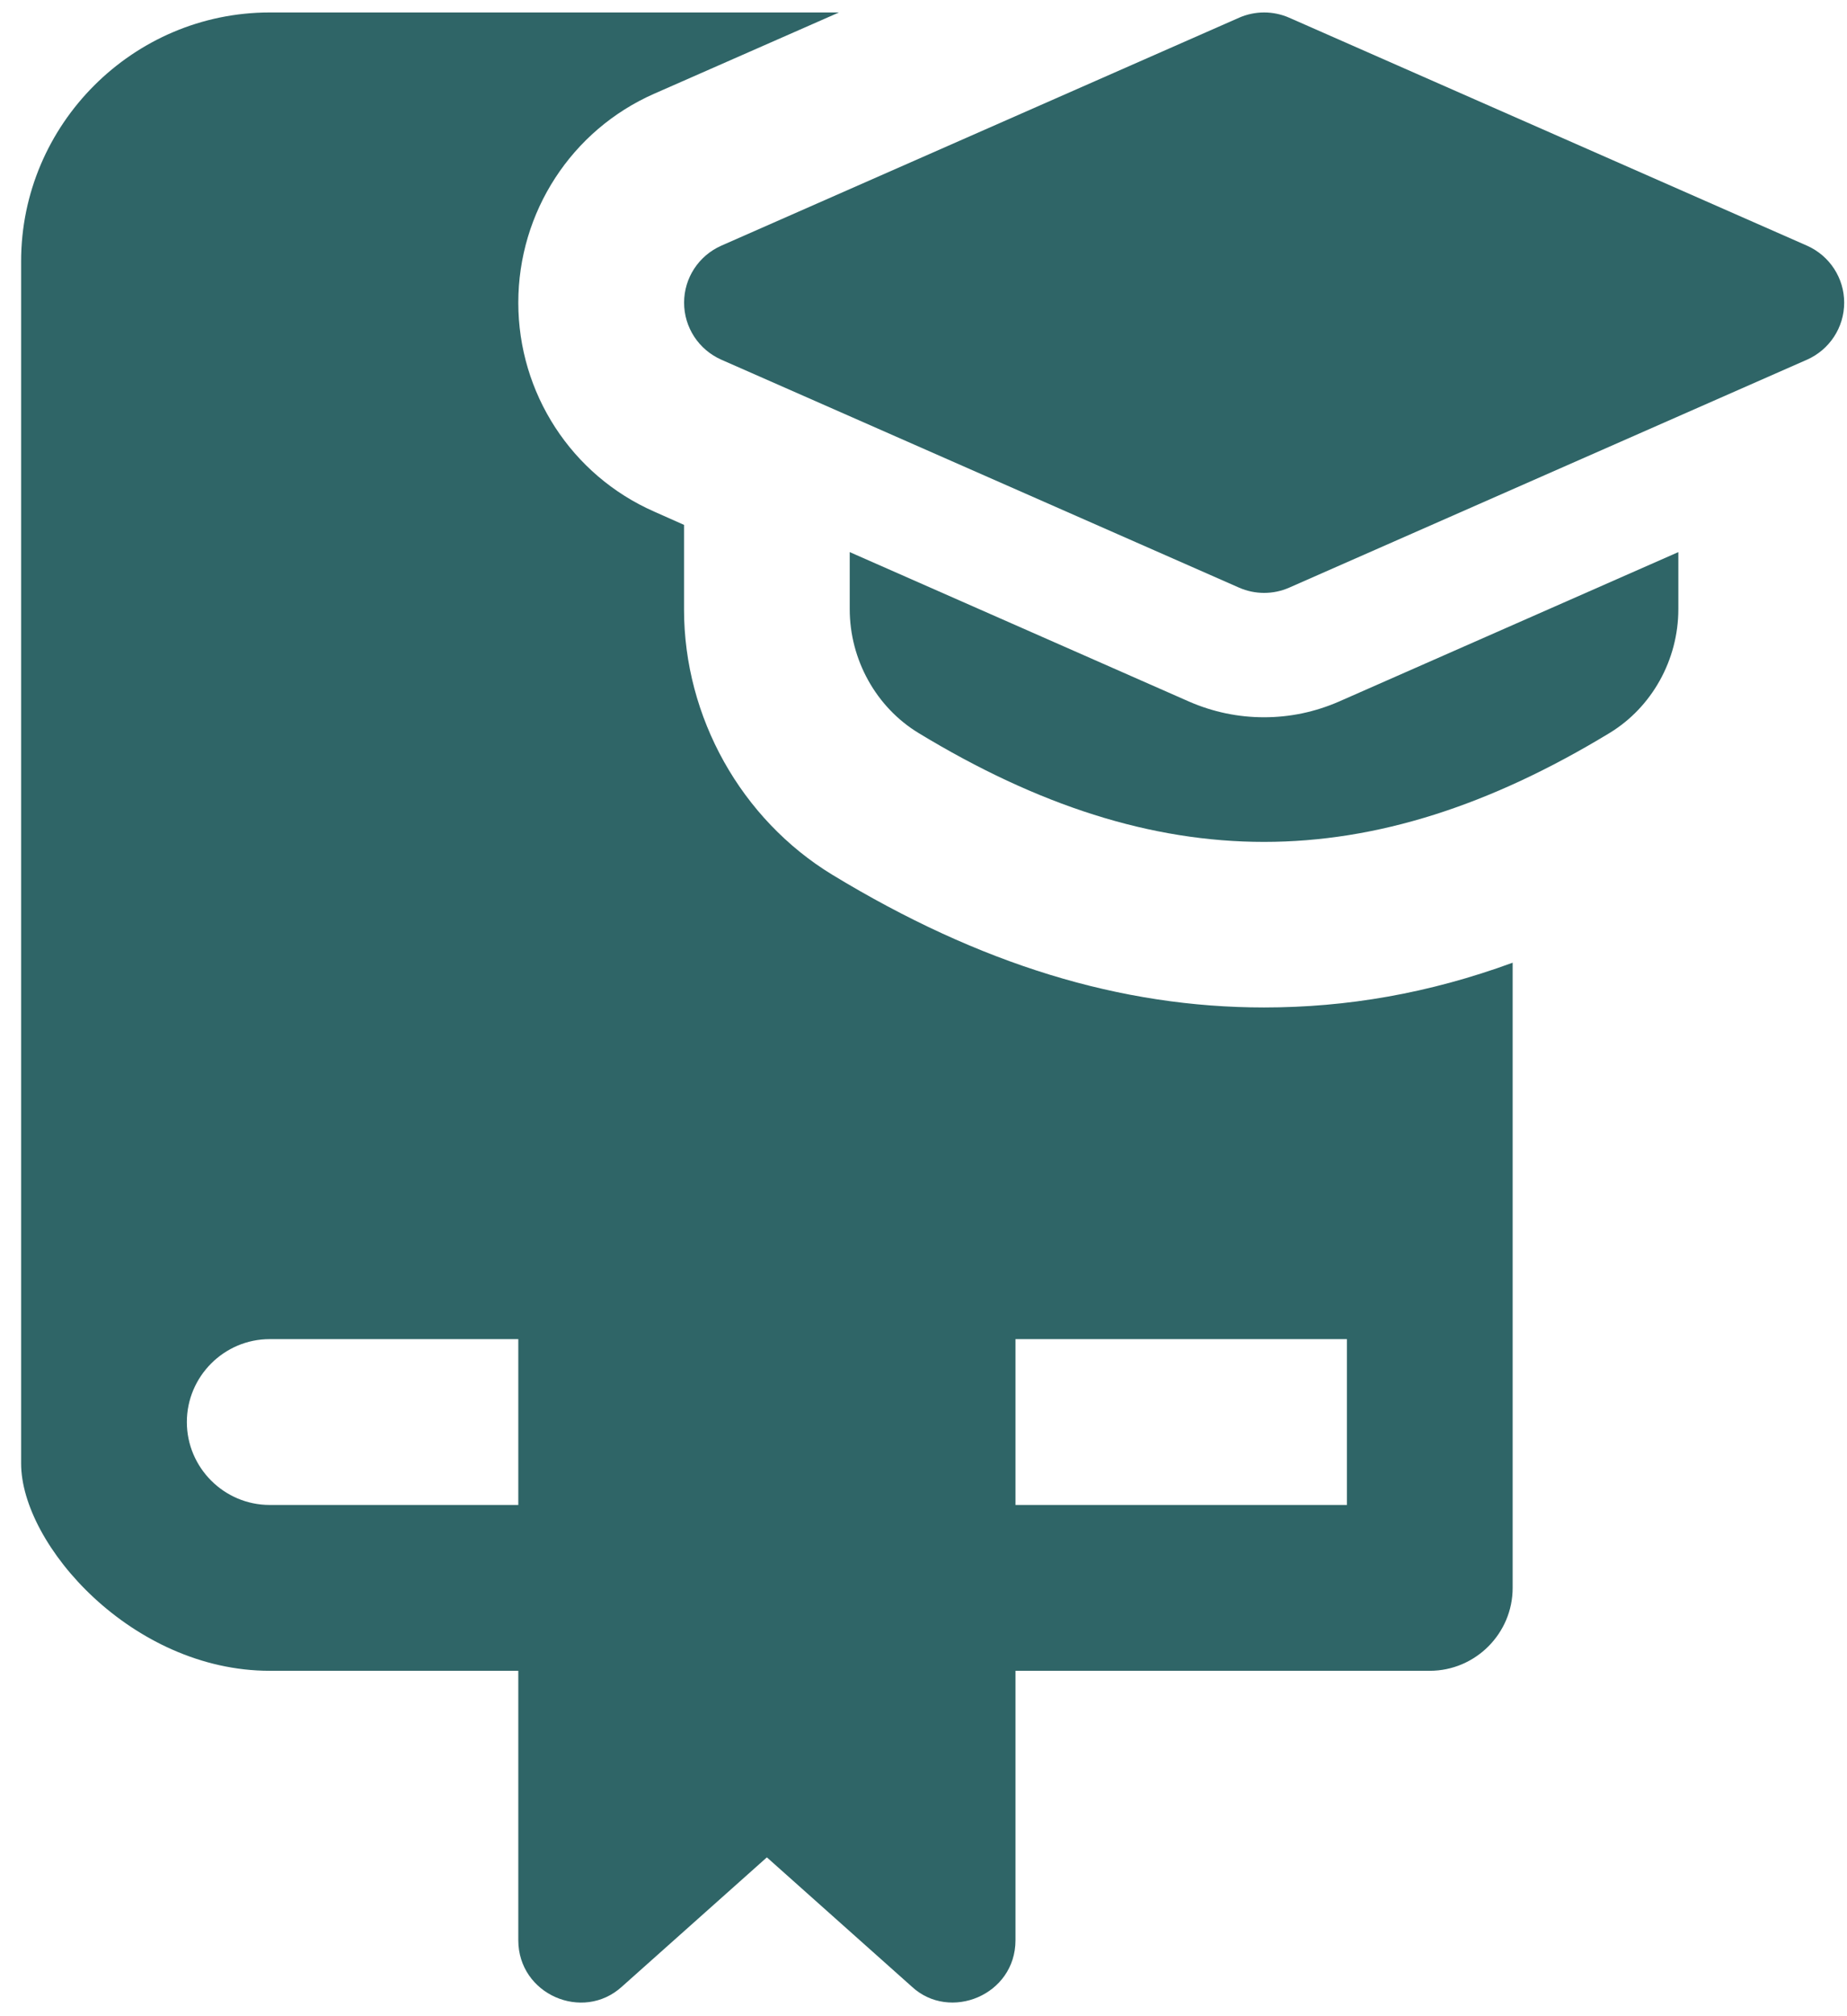
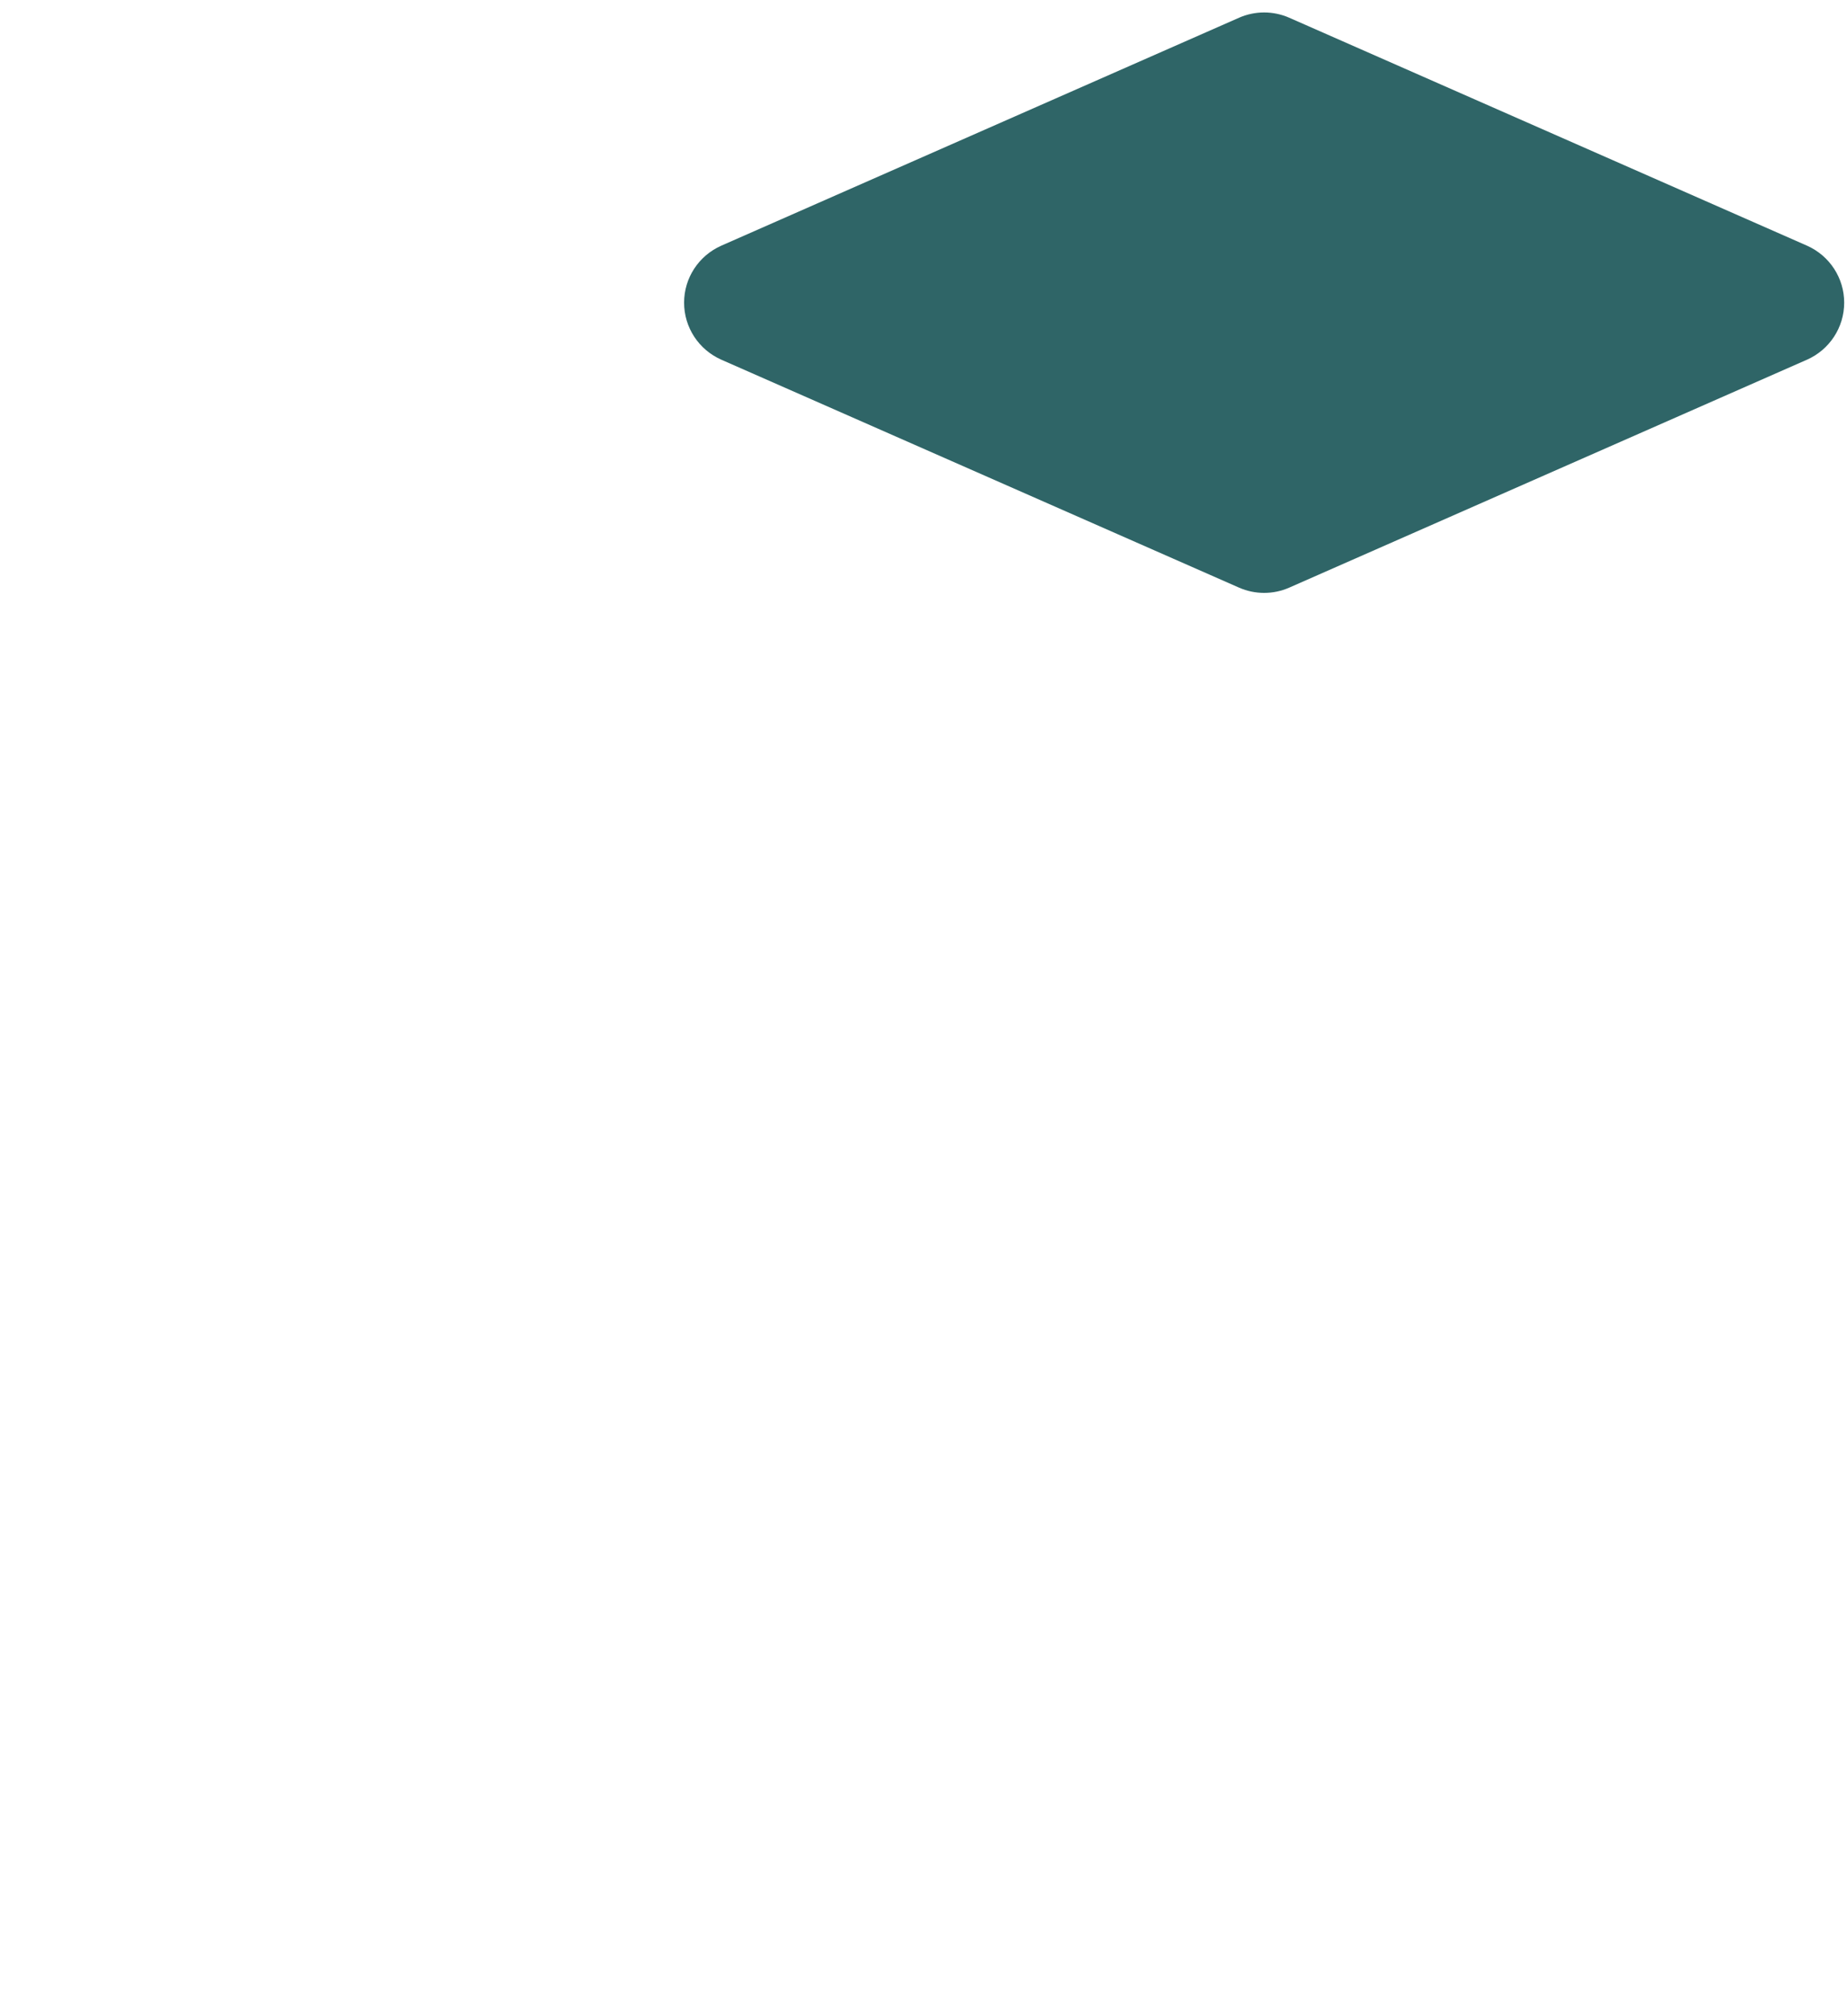
<svg xmlns="http://www.w3.org/2000/svg" width="55" height="60" viewBox="0 0 55 60" fill="none">
  <path d="M37.644 17.644C37.389 17.644 37.135 17.592 36.898 17.488L21.477 10.703C20.805 10.404 20.371 9.743 20.371 9.007C20.371 8.272 20.805 7.611 21.477 7.312L36.898 0.527C37.372 0.319 37.915 0.319 38.389 0.527L53.811 7.312C54.482 7.611 54.916 8.272 54.916 9.007C54.916 9.743 54.482 10.404 53.811 10.703L38.389 17.488C38.152 17.592 37.898 17.644 37.644 17.644Z" fill="#2F6567" />
-   <path d="M39.876 20.876C39.158 21.189 38.41 21.345 37.64 21.345C36.87 21.345 36.123 21.189 35.414 20.881L25.303 16.43V18.127C25.303 19.633 26.09 21.049 27.356 21.816C30.911 23.973 34.277 25.054 37.64 25.054C41.003 25.054 44.369 23.973 47.925 21.816C49.191 21.049 49.978 19.635 49.978 18.127V16.43L39.876 20.876Z" fill="#2F6567" />
-   <path d="M45.044 28.649C42.552 29.562 40.109 29.981 37.641 29.981C33.373 29.981 29.178 28.698 24.786 26.033C22.071 24.38 20.369 21.345 20.369 18.137V15.62L19.481 15.225C17.013 14.14 15.434 11.697 15.434 9.007C15.434 6.318 17.013 3.875 19.481 2.789L24.983 0.371H8.031C3.96 0.371 0.629 3.702 0.629 7.774V43.552C0.629 45.97 3.933 49.721 8.031 49.721H15.434V57.74C15.434 59.349 17.354 60.181 18.518 59.122L22.836 55.273L27.154 59.122C28.28 60.166 30.239 59.376 30.239 57.74V49.721H42.576C43.934 49.721 45.044 48.611 45.044 47.254C45.044 45.487 45.044 31.541 45.044 28.649ZM15.434 44.786H8.031C6.674 44.786 5.564 43.676 5.564 42.319C5.564 40.961 6.674 39.851 8.031 39.851H15.434V44.786ZM40.109 44.786H30.239V39.851H40.109V44.786Z" fill="#2F6567" />
</svg>